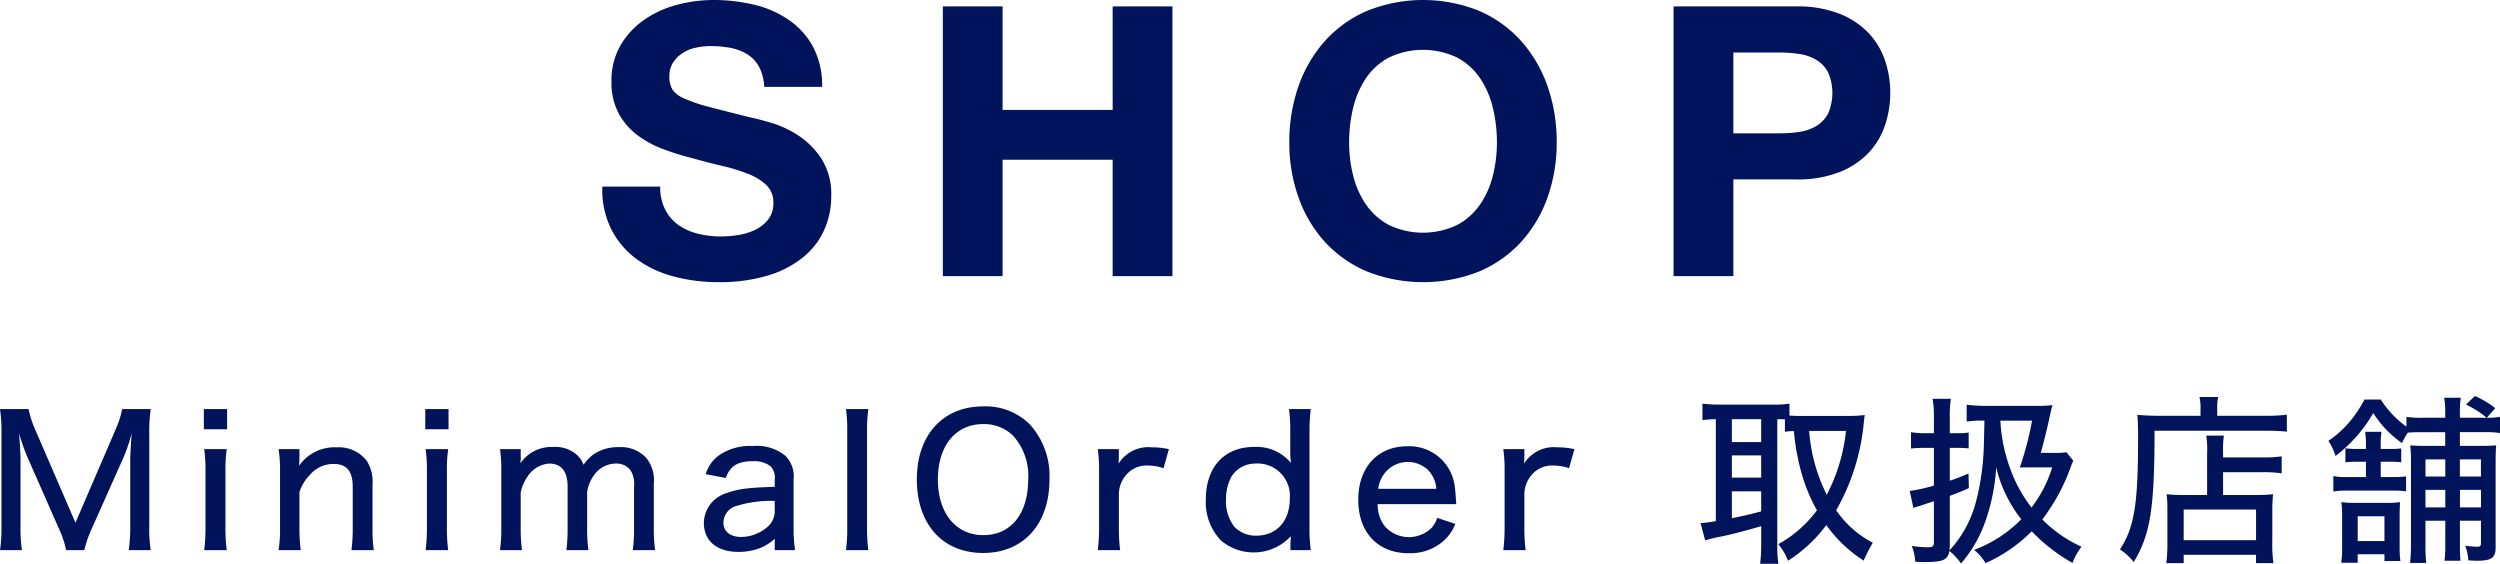
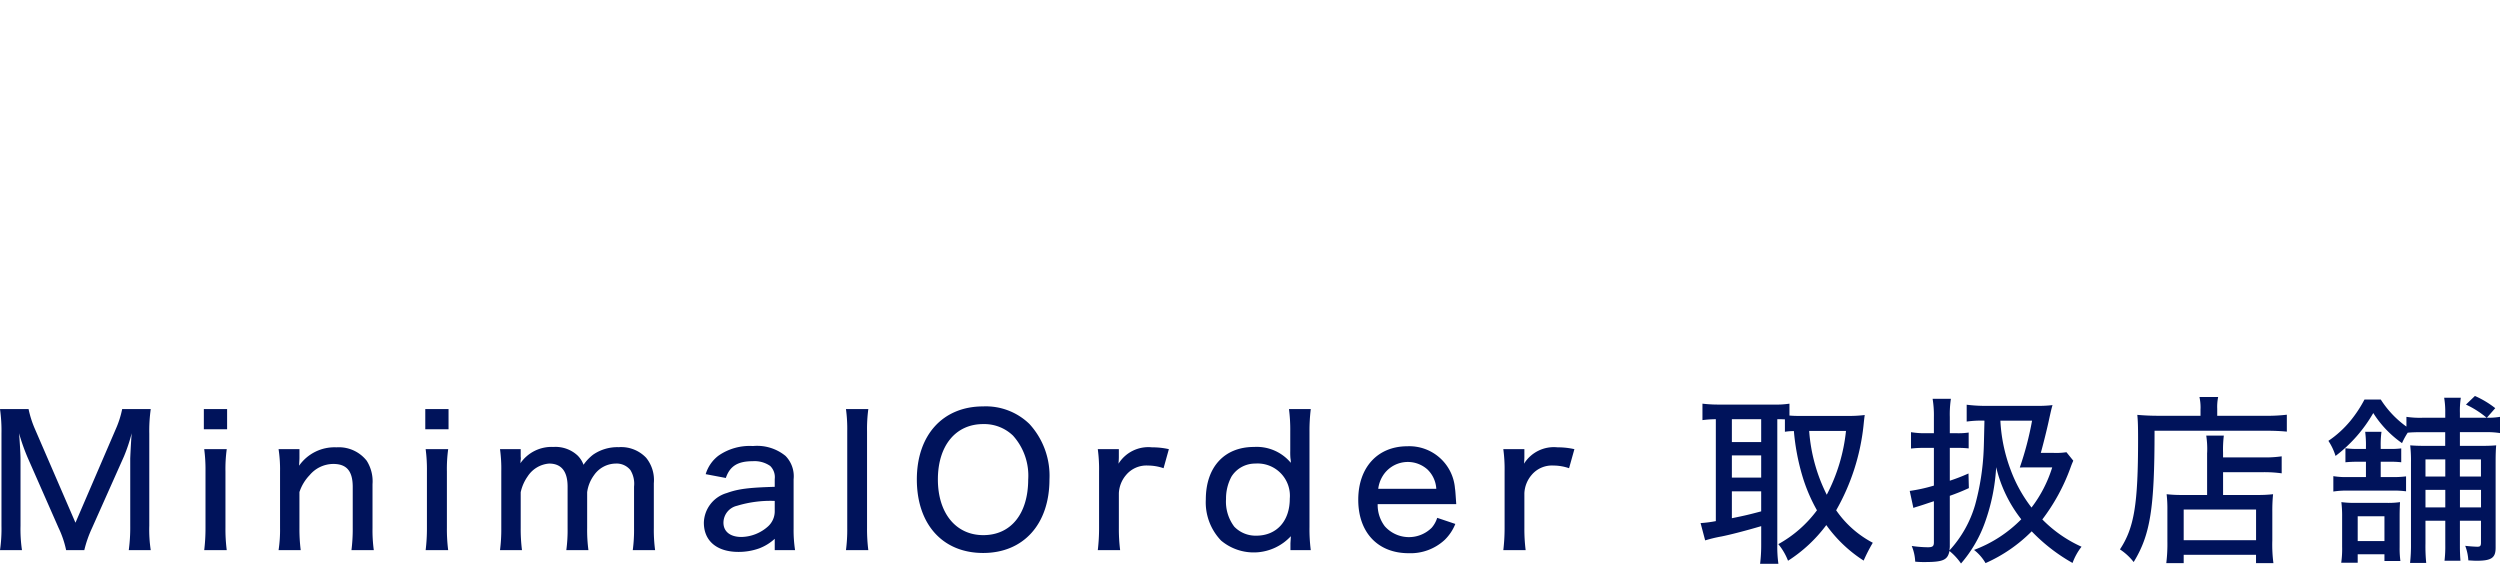
<svg xmlns="http://www.w3.org/2000/svg" id="shop_ttl.svg" viewBox="0 0 328 73.97">
  <defs>
    <style>
      .cls-1 {
        fill: #00135b;
        fill-rule: evenodd;
      }
    </style>
  </defs>
-   <path id="シェイプ_32" data-name="シェイプ 32" class="cls-1" d="M572.276,8681.78a5.59,5.59,0,0,0,1.723,2.01,7.57,7.57,0,0,0,2.524,1.14,11.9,11.9,0,0,0,3,.37,15.134,15.134,0,0,0,2.249-.17,8.033,8.033,0,0,0,2.248-.67,4.875,4.875,0,0,0,1.748-1.36,3.424,3.424,0,0,0,.7-2.21,3.1,3.1,0,0,0-.924-2.33,7.316,7.316,0,0,0-2.424-1.48,22.967,22.967,0,0,0-3.4-1.04c-1.266-.3-2.548-0.63-3.847-1a33.994,33.994,0,0,1-3.9-1.21,13.44,13.44,0,0,1-3.4-1.86,8.747,8.747,0,0,1-2.423-2.85,8.59,8.59,0,0,1-.925-4.14,9.216,9.216,0,0,1,1.174-4.73,10.525,10.525,0,0,1,3.073-3.34,13.483,13.483,0,0,1,4.3-1.98,18.4,18.4,0,0,1,4.8-.65,23.036,23.036,0,0,1,5.371.62,13.31,13.31,0,0,1,4.571,2.01,10.108,10.108,0,0,1,3.173,3.54,10.813,10.813,0,0,1,1.173,5.23h-7.593a6.283,6.283,0,0,0-.675-2.63,4.355,4.355,0,0,0-1.524-1.63,6.509,6.509,0,0,0-2.173-.85,13.916,13.916,0,0,0-2.673-.24,8.74,8.74,0,0,0-1.9.2,5.05,5.05,0,0,0-1.724.69,4.258,4.258,0,0,0-1.274,1.24,3.284,3.284,0,0,0-.5,1.88,3.184,3.184,0,0,0,.4,1.69,3.524,3.524,0,0,0,1.574,1.18,20.072,20.072,0,0,0,3.247,1.1q2.073,0.54,5.421,1.38,1,0.195,2.773.72a13.438,13.438,0,0,1,3.522,1.66,10.651,10.651,0,0,1,3.023,3.05,8.62,8.62,0,0,1,1.274,4.88,10.742,10.742,0,0,1-.95,4.51,9.707,9.707,0,0,1-2.822,3.59,13.556,13.556,0,0,1-4.646,2.36,22.2,22.2,0,0,1-6.421.84,22.669,22.669,0,0,1-5.721-.72,14.54,14.54,0,0,1-4.9-2.25,11.192,11.192,0,0,1-3.372-3.92,11.609,11.609,0,0,1-1.2-5.65h7.594A6.415,6.415,0,0,0,572.276,8681.78Zm44.264-26.66v13.58h14.439v-13.58h7.844v35.39h-7.844v-15.27H616.54v15.27H608.7v-35.39h7.843Zm38.82,10.48a17.724,17.724,0,0,1,3.448-5.92,15.823,15.823,0,0,1,5.521-3.96,19.639,19.639,0,0,1,14.763,0,15.892,15.892,0,0,1,5.5,3.96,17.7,17.7,0,0,1,3.447,5.92,21.977,21.977,0,0,1,1.2,7.36,21.183,21.183,0,0,1-1.2,7.21,17.293,17.293,0,0,1-3.447,5.83,15.982,15.982,0,0,1-5.5,3.89,20.026,20.026,0,0,1-14.763,0,15.913,15.913,0,0,1-5.521-3.89,17.311,17.311,0,0,1-3.448-5.83,21.207,21.207,0,0,1-1.2-7.21A22,22,0,0,1,655.36,8665.6Zm7.17,11.7a11.66,11.66,0,0,0,1.674,3.79,8.592,8.592,0,0,0,3,2.7,10.421,10.421,0,0,0,8.993,0,8.622,8.622,0,0,0,3-2.7,11.681,11.681,0,0,0,1.674-3.79,17.9,17.9,0,0,0,.524-4.34,19.311,19.311,0,0,0-.524-4.51,11.935,11.935,0,0,0-1.674-3.89,8.485,8.485,0,0,0-3-2.72,10.421,10.421,0,0,0-8.993,0,8.457,8.457,0,0,0-3,2.72,11.914,11.914,0,0,0-1.674,3.89,19.258,19.258,0,0,0-.525,4.51A17.847,17.847,0,0,0,662.53,8677.3Zm58.13-22.18a15.046,15.046,0,0,1,5.7.97,10.716,10.716,0,0,1,3.823,2.55,9.881,9.881,0,0,1,2.148,3.62,13.423,13.423,0,0,1,0,8.4,9.8,9.8,0,0,1-2.148,3.64,10.587,10.587,0,0,1-3.823,2.55,14.853,14.853,0,0,1-5.7.97h-8.244v12.69h-7.844v-35.39H720.66Zm-2.149,16.65a16.833,16.833,0,0,0,2.6-.19,6.231,6.231,0,0,0,2.2-.77,4.239,4.239,0,0,0,1.524-1.61,6.755,6.755,0,0,0,0-5.45,4.168,4.168,0,0,0-1.524-1.61,6.041,6.041,0,0,0-2.2-.77,16.815,16.815,0,0,0-2.6-.2h-6.095v10.6h6.095Z" transform="translate(-485 -8654.28)" />
  <path id="シェイプ_33" data-name="シェイプ 33" class="cls-1" d="M493.676,8726.46a12.809,12.809,0,0,0-.986-2.91l-4.061-9.23a25.854,25.854,0,0,1-1.129-3.2c0.1,1.14.192,2.82,0.192,3.41v8.73a18.811,18.811,0,0,0,.192,3.2H485a19.325,19.325,0,0,0,.193-3.2v-12.09a20.223,20.223,0,0,0-.193-3.22h3.749a13.235,13.235,0,0,0,.841,2.63l5.311,12.28,5.287-12.28a12.516,12.516,0,0,0,.841-2.63h3.749a20.4,20.4,0,0,0-.192,3.22v12.09a17.792,17.792,0,0,0,.192,3.2h-2.884a22.176,22.176,0,0,0,.193-3.2v-8.85c0.072-1.65.143-2.74,0.192-3.29a22.6,22.6,0,0,1-1.01,3.03l-4.2,9.42a15.373,15.373,0,0,0-1.01,2.89h-2.378Zm21.12-18.51v2.65h-3.052v-2.65H514.8Zm-0.047,5.26a18.919,18.919,0,0,0-.169,2.93v7.38a21.528,21.528,0,0,0,.169,2.94h-2.956a23.437,23.437,0,0,0,.168-2.91v-7.43a20.2,20.2,0,0,0-.168-2.91h2.956Zm6.8,13.25a17.548,17.548,0,0,0,.193-2.91v-7.43a17.394,17.394,0,0,0-.193-2.91h2.74v1.18c0,0.16-.024.5-0.048,0.99a5.676,5.676,0,0,1,4.9-2.41,4.651,4.651,0,0,1,3.964,1.75,5.028,5.028,0,0,1,.769,3.08v5.75a19.278,19.278,0,0,0,.169,2.91h-2.932a22.147,22.147,0,0,0,.168-2.91v-5.38c0-2.08-.793-3.02-2.547-3.02a4.069,4.069,0,0,0-3.1,1.46,5.837,5.837,0,0,0-1.346,2.23v4.71a22.46,22.46,0,0,0,.168,2.91h-2.908Zm22.3-18.51v2.65h-3.052v-2.65h3.052Zm-0.048,5.26a19.066,19.066,0,0,0-.168,2.93v7.38a21.7,21.7,0,0,0,.168,2.94h-2.956a23.437,23.437,0,0,0,.168-2.91v-7.43a20.2,20.2,0,0,0-.168-2.91H543.8Zm6.8,13.25a21.24,21.24,0,0,0,.168-2.91v-7.43a18.7,18.7,0,0,0-.168-2.91h2.715v1.01a1.122,1.122,0,0,1-.024.5,1.212,1.212,0,0,1-.023.35,4.97,4.97,0,0,1,4.349-2.15,4.251,4.251,0,0,1,3.148,1.11,3.31,3.31,0,0,1,.793,1.23,5.882,5.882,0,0,1,1.274-1.34,5.607,5.607,0,0,1,3.34-.97,4.507,4.507,0,0,1,3.6,1.39,4.625,4.625,0,0,1,1.009,3.34v5.87a20.036,20.036,0,0,0,.169,2.91h-2.932a20.062,20.062,0,0,0,.168-2.91v-5.42a3.425,3.425,0,0,0-.481-2.18,2.318,2.318,0,0,0-1.922-.85,3.518,3.518,0,0,0-2.86,1.54,4.839,4.839,0,0,0-.889,2.22v4.69a19.92,19.92,0,0,0,.168,2.91H559.3a19.764,19.764,0,0,0,.169-2.91v-5.42c0-2.01-.817-3.03-2.428-3.03a3.692,3.692,0,0,0-2.811,1.68,5.722,5.722,0,0,0-.914,2.08v4.69a22.071,22.071,0,0,0,.169,2.91H550.6Zm36.044-1.49a6.37,6.37,0,0,1-2.018,1.25,7.96,7.96,0,0,1-2.739.47c-2.836,0-4.542-1.44-4.542-3.83a4.166,4.166,0,0,1,3.028-3.9c1.514-.55,2.932-0.71,6.271-0.81v-1.02a2.053,2.053,0,0,0-.6-1.72,3.586,3.586,0,0,0-2.283-.62c-1.971,0-3,.64-3.533,2.2l-2.643-.5a4.771,4.771,0,0,1,1.682-2.43,7.158,7.158,0,0,1,4.518-1.26,5.881,5.881,0,0,1,4.278,1.3,3.81,3.81,0,0,1,1.057,3.06v6.48a17.394,17.394,0,0,0,.192,2.82h-2.668v-1.49Zm0-4.97a15.1,15.1,0,0,0-4.95.64,2.291,2.291,0,0,0-1.778,2.22c0,1.16.889,1.87,2.355,1.87a5.377,5.377,0,0,0,3.509-1.4,2.67,2.67,0,0,0,.864-2.01V8720Zm12.279-12.05a19.823,19.823,0,0,0-.168,2.94v12.66a22.043,22.043,0,0,0,.168,2.91H595.99a20.606,20.606,0,0,0,.168-2.91v-12.69a19.079,19.079,0,0,0-.168-2.91h2.932Zm21.122,1.94a10.055,10.055,0,0,1,2.644,7.29c0,5.87-3.413,9.65-8.7,9.65-5.311,0-8.7-3.76-8.7-9.65,0-5.82,3.413-9.58,8.7-9.58A8.205,8.205,0,0,1,620.044,8709.89Zm-0.143,7.27a7.856,7.856,0,0,0-2-5.73,5.439,5.439,0,0,0-3.917-1.51c-3.605,0-5.936,2.84-5.936,7.26s2.355,7.31,5.96,7.31C617.642,8724.49,619.9,8721.68,619.9,8717.16Zm17.756-1.45a6.291,6.291,0,0,0-2.043-.35,3.478,3.478,0,0,0-2.884,1.25,3.944,3.944,0,0,0-.937,2.39v4.55a22.25,22.25,0,0,0,.168,2.91H629.03a24.24,24.24,0,0,0,.168-2.91v-7.43a19.561,19.561,0,0,0-.168-2.91h2.763v1.06c0,0.19-.024.66-0.048,0.85a4.616,4.616,0,0,1,4.4-2.15,9.786,9.786,0,0,1,2.211.24Zm16.652,9.78c0.024-.43.048-0.71,0.048-0.86a6.648,6.648,0,0,1-9.156.57,7.242,7.242,0,0,1-2-5.39c0-4.24,2.428-6.89,6.321-6.89a5.826,5.826,0,0,1,4.83,2.08,3.027,3.027,0,0,0-.048-0.61,8.561,8.561,0,0,1-.024-0.92v-2.54a21.439,21.439,0,0,0-.168-2.98h2.86a23.5,23.5,0,0,0-.169,2.96v12.54a21.633,21.633,0,0,0,.169,3.01h-2.668v-0.97ZM649.7,8715.1a3.659,3.659,0,0,0-3.124,1.7,6.071,6.071,0,0,0-.721,2.96,5.442,5.442,0,0,0,1.082,3.62,3.889,3.889,0,0,0,2.883,1.18c2.668,0,4.4-1.91,4.4-4.85A4.236,4.236,0,0,0,649.7,8715.1Zm16.051,5.32a4.609,4.609,0,0,0,.937,2.91,4.239,4.239,0,0,0,6.152.19,3.687,3.687,0,0,0,.721-1.3l2.379,0.8a6.087,6.087,0,0,1-1.394,2.09,6.585,6.585,0,0,1-4.734,1.75c-4.037,0-6.609-2.72-6.609-7.01,0-4.25,2.548-7.02,6.441-7.02a6.005,6.005,0,0,1,6.248,5.53c0.048,0.31.048,0.31,0.168,2.06H665.746Zm7.69-2.01a3.812,3.812,0,0,0-1.154-2.53,3.864,3.864,0,0,0-5.863.83,4.168,4.168,0,0,0-.6,1.7h7.618Zm17.42-2.7a6.281,6.281,0,0,0-2.042-.35,3.477,3.477,0,0,0-2.884,1.25,3.944,3.944,0,0,0-.937,2.39v4.55a22.25,22.25,0,0,0,.168,2.91h-2.932a24.04,24.04,0,0,0,.169-2.91v-7.43a19.409,19.409,0,0,0-.169-2.91h2.764v1.06c0,0.19-.024.66-0.048,0.85a4.616,4.616,0,0,1,4.4-2.15,9.792,9.792,0,0,1,2.211.24Zm28.306-6.41c-0.408-.02-0.529-0.02-0.985-0.02v16.47a16.077,16.077,0,0,0,.144,2.5h-2.4a20.106,20.106,0,0,0,.144-2.5v-2.44c-2.066.61-4.013,1.11-5.19,1.35a17.806,17.806,0,0,0-2.163.52l-0.6-2.27a15.818,15.818,0,0,0,2-.26v-13.37a13.485,13.485,0,0,0-1.755.12v-2.16a17.462,17.462,0,0,0,2.043.12h7.378a11.413,11.413,0,0,0,1.994-.12v1.56c0.649,0.05.913,0.05,1.562,0.05h6.441a16.492,16.492,0,0,0,1.874-.12c-0.048.29-.1,0.78-0.168,1.45a28.505,28.505,0,0,1-3.581,11.05,13.372,13.372,0,0,0,4.806,4.26,21.242,21.242,0,0,0-1.2,2.34,17.821,17.821,0,0,1-4.9-4.66,19,19,0,0,1-5.022,4.68,7.841,7.841,0,0,0-1.274-2.18,15.814,15.814,0,0,0,5.071-4.44,21.83,21.83,0,0,1-1.971-4.69,29.5,29.5,0,0,1-1.057-5.7,6.689,6.689,0,0,0-1.178.09v-1.63Zm-6.945,2.98h3.845v-3h-3.845v3Zm0,4.66h3.845v-2.91h-3.845v2.91Zm0,5.33c1.779-.36,2.259-0.48,3.845-0.9v-2.63h-3.845v3.53Zm10.142-11.45a22.148,22.148,0,0,0,2.307,8.37,23.262,23.262,0,0,0,2.523-8.37h-4.83Zm34.65,3.9c-0.192.45-.24,0.57-0.384,0.97a25.512,25.512,0,0,1-3.677,6.74,16.967,16.967,0,0,0,5.143,3.58,7.793,7.793,0,0,0-1.178,2.13,23.17,23.17,0,0,1-5.359-4.15,19.848,19.848,0,0,1-6.056,4.17,5.941,5.941,0,0,0-1.513-1.73,17.038,17.038,0,0,0,6.2-4.02,17.6,17.6,0,0,1-3.292-6.84,25.584,25.584,0,0,1-1.442,7.17,16.835,16.835,0,0,1-3.172,5.47,7.787,7.787,0,0,0-1.514-1.64c-0.24,1.19-.841,1.45-3.268,1.45a11.309,11.309,0,0,1-1.226-.05,6.1,6.1,0,0,0-.456-2.06,15.391,15.391,0,0,0,2.114.17c0.625,0,.793-0.14.793-0.64v-5.4c-1.105.36-1.417,0.48-2.114,0.69-0.168.05-.312,0.09-0.577,0.19l-0.48-2.23a21.615,21.615,0,0,0,3.171-.7v-4.95h-1.249a14.466,14.466,0,0,0-1.754.09v-2.15a10.646,10.646,0,0,0,1.778.14h1.225v-2.1a13.5,13.5,0,0,0-.168-2.42h2.4a13.573,13.573,0,0,0-.144,2.39v2.13H741.8a9.046,9.046,0,0,0,1.49-.09v2.08a13.426,13.426,0,0,0-1.465-.07h-1.01v4.31a24.8,24.8,0,0,0,2.451-.95l0.048,1.92a26.893,26.893,0,0,1-2.5,1.01v6.7l-0.048.47a15,15,0,0,0,3.365-5.96,32.254,32.254,0,0,0,1.129-7.24c0.024-.38.048-1.66,0.1-3.83a13.58,13.58,0,0,0-2.331.12v-2.21a20.031,20.031,0,0,0,2.692.15H752.2a16.013,16.013,0,0,0,2.091-.1c-0.12.4-.193,0.69-0.529,2.23-0.216.99-.673,2.84-1.009,4.04h1.682a8.964,8.964,0,0,0,1.682-.09Zm-9.564-5.25a21.2,21.2,0,0,0,1.322,6.39,18.642,18.642,0,0,0,2.763,5.01,16.861,16.861,0,0,0,2.716-5.27h-2.74c-0.865,0-1.033,0-1.514.02a41.248,41.248,0,0,0,1.61-6.15h-4.157Zm26.264-1.59a6.6,6.6,0,0,0-.144-1.51h2.451a6.511,6.511,0,0,0-.121,1.54v0.92h6.249a21.778,21.778,0,0,0,2.884-.14v2.22c-0.7-.07-1.611-0.12-2.86-0.12H767.677c0,10.22-.553,13.65-2.74,17.23a7.483,7.483,0,0,0-1.8-1.66c1.875-2.84,2.379-5.91,2.379-14.46,0-1.7-.024-2.41-0.1-3.19,0.817,0.07,1.682.12,2.716,0.12h5.575v-0.95Zm0.865,5.8a11.792,11.792,0,0,0-.12-2.25h2.307a15.15,15.15,0,0,0-.1,2.25v0.61h5.191a14.978,14.978,0,0,0,2.5-.14v2.23a16.635,16.635,0,0,0-2.426-.15h-5.264v2.99h4.471a16.75,16.75,0,0,0,2.09-.1,21.2,21.2,0,0,0-.1,2.3v3.76a18.755,18.755,0,0,0,.144,2.98H780.99v-1.09H771.5v1.09h-2.283a20.784,20.784,0,0,0,.144-2.89v-4.09a16.534,16.534,0,0,0-.1-2.06,16.767,16.767,0,0,0,2.091.1h3.22v-5.54Zm-3.076,11.47h9.492v-4.02H771.5v4.02Zm31.334-14.17c-0.816,0-1.49.02-1.946,0.07a9.115,9.115,0,0,0-.745,1.37,13.823,13.823,0,0,1-3.773-3.95,18.882,18.882,0,0,1-4.95,5.63,7.593,7.593,0,0,0-.938-1.98,13.617,13.617,0,0,0,2.908-2.65,16.337,16.337,0,0,0,1.826-2.77h2.139a12.9,12.9,0,0,0,3.365,3.55v-1.28a12.087,12.087,0,0,0,2.114.12h2.98v-0.64a11.111,11.111,0,0,0-.144-1.99h2.187a11.3,11.3,0,0,0-.12,1.99v0.64h3.509a12.183,12.183,0,0,0-2.716-1.73l1.178-1.13a12.529,12.529,0,0,1,2.667,1.6l-1.106,1.26a9.746,9.746,0,0,0,1.731-.12v2.13a11.083,11.083,0,0,0-2.019-.12h-3.244v1.8h2.547c1.106,0,1.562-.02,2.211-0.07-0.048.61-.072,1.13-0.072,2.34v11.1c0,1.32-.553,1.7-2.475,1.7-0.217,0-.313,0-1.106-0.05a6.362,6.362,0,0,0-.408-1.91c0.552,0.07,1.3.12,1.61,0.12,0.36,0,.457-0.12.457-0.55v-2.86h-2.764v3.12c0,1.02.024,1.54,0.072,2.13h-2.091a16.024,16.024,0,0,0,.1-2.1v-3.15h-2.6v3a21.634,21.634,0,0,0,.1,2.54H801.2a20.766,20.766,0,0,0,.12-2.51V8715a18.374,18.374,0,0,0-.1-2.29c0.649,0.05,1.2.07,2.355,0.07h2.235v-1.8h-2.98Zm-4.085,5.89a12.925,12.925,0,0,0,1.923-.09v1.96a12.2,12.2,0,0,0-1.875-.09h-5.72a10.84,10.84,0,0,0-1.946.12v-2.02a10.073,10.073,0,0,0,1.946.12h2.332v-2.01h-1.082c-0.769,0-1.129.03-1.61,0.07v-1.84a10.746,10.746,0,0,0,1.586.09h1.106v-0.28a13.766,13.766,0,0,0-.1-1.97h2.138a12.641,12.641,0,0,0-.1,1.94v0.31h1.13a10.824,10.824,0,0,0,1.562-.07v1.82a12.215,12.215,0,0,0-1.514-.07h-1.178v2.01h1.394Zm-0.913,11.01V8727h-3.509v1.11h-2.162a12.8,12.8,0,0,0,.119-2.13v-3.88a14.905,14.905,0,0,0-.1-1.94,13.69,13.69,0,0,0,1.85.1H798.2a10.941,10.941,0,0,0,1.682-.1c-0.024.48-.049,1-0.049,1.82v4.1a12.308,12.308,0,0,0,.1,1.8h-2.091Zm-3.509-2.61h3.509v-3.26h-3.509v3.26Zm8.892-10.72v2.25h2.6v-2.25h-2.6Zm2.6,4h-2.6v2.3h2.6v-2.3Zm1.923-1.75H810.5v-2.25h-2.764v2.25Zm2.764,4.05v-2.3h-2.764v2.3H810.5Z" transform="translate(-485 -8654.28)" />
</svg>